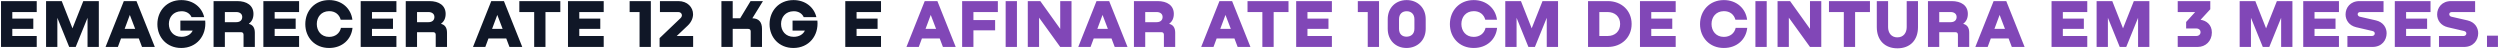
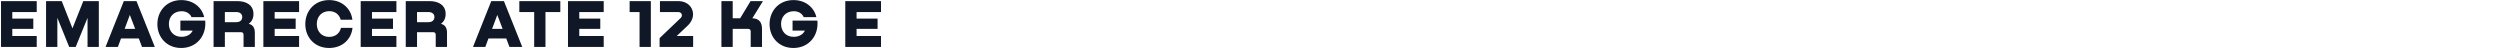
<svg xmlns="http://www.w3.org/2000/svg" width="852" height="17" viewBox="0 0 852 17" fill="none">
  <path d="M12.518 16H0.345V0.375H12.518V4.106H4.193V6.345H11.352V9.843H4.193V12.269H12.518V16ZM33.68 0.375V16H29.832V6.065L25.797 16H23.582L19.547 6.065V16H15.699V0.375H21.04L24.701 9.657L28.386 0.375H33.68ZM52.762 16H48.401L47.305 13.108H41.242L40.169 16H35.971L42.198 0.375H46.512L52.762 16ZM44.25 5.086L42.477 9.843H46.069L44.25 5.086ZM61.469 7.022H69.934C70.424 12.199 67.019 16.35 61.749 16.35C56.875 16.35 53.633 12.758 53.633 8.234C53.633 3.757 56.782 0.025 61.795 0.025C65.807 0.025 68.792 2.451 69.585 5.832H65.27C64.71 4.573 63.428 3.78 61.772 3.827C59.067 3.897 57.551 5.832 57.551 8.164C57.551 10.52 59.09 12.549 61.842 12.549C63.684 12.549 65.06 11.732 65.667 10.426H61.469V7.022ZM76.633 16H72.785V0.375H80.854C84.119 0.375 86.381 1.868 86.381 4.736C86.381 6.229 85.821 7.348 84.842 8.048V8.141C86.148 8.467 86.847 9.447 86.847 11.149V16H82.999V11.826C82.999 11.266 82.673 10.963 82.113 10.963H76.633V16ZM76.633 4.106V7.558H80.527C81.74 7.558 82.556 6.928 82.556 5.786C82.556 4.713 81.693 4.106 80.551 4.106H76.633ZM101.93 16H89.756V0.375H101.93V4.106H93.604V6.345H100.764V9.843H93.604V12.269H101.93V16ZM116.196 9.494H120.137C119.741 13.388 116.686 16.35 112.162 16.35C107.218 16.35 104.046 12.712 104.046 8.234C104.046 3.71 107.218 0.025 112.162 0.025C116.569 0.025 119.648 2.964 120.091 6.718H116.103C115.66 4.993 114.237 3.757 112.115 3.803C109.456 3.85 107.964 5.832 107.964 8.188C107.964 10.496 109.433 12.572 112.162 12.572C114.237 12.572 115.776 11.383 116.196 9.494ZM135.098 16H122.924V0.375H135.098V4.106H126.772V6.345H133.932V9.843H126.772V12.269H135.098V16ZM142.127 16H138.279V0.375H146.348C149.613 0.375 151.875 1.868 151.875 4.736C151.875 6.229 151.315 7.348 150.336 8.048V8.141C151.642 8.467 152.341 9.447 152.341 11.149V16H148.493V11.826C148.493 11.266 148.167 10.963 147.607 10.963H142.127V16ZM142.127 4.106V7.558H146.021C147.234 7.558 148.05 6.928 148.05 5.786C148.05 4.713 147.187 4.106 146.045 4.106H142.127ZM177.988 16H173.627L172.531 13.108H166.467L165.395 16H161.197L167.423 0.375H171.738L177.988 16ZM169.476 5.086L167.703 9.843H171.295L169.476 5.086ZM176.989 0.375H190.958V4.106H185.897V16H182.049V4.106H176.989V0.375ZM205.743 16H193.57V0.375H205.743V4.106H197.418V6.345H204.577V9.843H197.418V12.269H205.743V16ZM221.808 0.375V16H217.96V4.106H214.579V0.375H221.808ZM234.376 8.724L230.622 12.269H236.219V16H224.791V12.992L231.928 6.182C232.254 5.879 232.394 5.506 232.394 5.179C232.394 4.62 231.904 4.106 231.205 4.106H224.908V0.375H231.181C234.283 0.375 236.195 2.474 236.195 4.853C236.195 6.135 235.612 7.558 234.376 8.724ZM260.015 0.375L256.4 6.229C258.616 6.275 259.688 7.535 259.688 9.82V16H255.84V10.706C255.84 10.146 255.514 9.843 254.954 9.843H249.707V16H245.859V0.375H249.707V6.229H252.249L255.794 0.375H260.015ZM270.103 7.022H278.568C279.058 12.199 275.653 16.35 270.382 16.35C265.508 16.35 262.267 12.758 262.267 8.234C262.267 3.757 265.415 0.025 270.429 0.025C274.44 0.025 277.425 2.451 278.218 5.832H273.904C273.344 4.573 272.062 3.78 270.406 3.827C267.701 3.897 266.185 5.832 266.185 8.164C266.185 10.52 267.724 12.549 270.476 12.549C272.318 12.549 273.694 11.732 274.3 10.426H270.103V7.022ZM300.247 16H288.073V0.375H300.247V4.106H291.921V6.345H299.081V9.843H291.921V12.269H300.247V16Z" fill="#101727" />
-   <path d="M325.71 16H321.349L320.253 13.108H314.189L313.117 16H308.919L315.145 0.375H319.46L325.71 16ZM317.198 5.086L315.425 9.843H319.017L317.198 5.086ZM340.069 0.375V4.106H331.744V6.835H339.137V10.333H331.744V16H327.896V0.375H340.069ZM342.727 16V0.375H346.574V16H342.727ZM361.323 9.843V0.375H365.171V16H361.323L354.117 6.019V16H350.269V0.375H354.537L361.323 9.843ZM384.257 16H379.896L378.8 13.108H372.737L371.664 16H367.467L373.693 0.375H378.007L384.257 16ZM375.745 5.086L373.973 9.843H377.564L375.745 5.086ZM390.292 16H386.444V0.375H394.513C397.778 0.375 400.04 1.868 400.04 4.736C400.04 6.229 399.48 7.348 398.501 8.048V8.141C399.806 8.467 400.506 9.447 400.506 11.149V16H396.658V11.826C396.658 11.266 396.332 10.963 395.772 10.963H390.292V16ZM390.292 4.106V7.558H394.186C395.399 7.558 396.215 6.928 396.215 5.786C396.215 4.713 395.352 4.106 394.209 4.106H390.292ZM426.153 16H421.792L420.696 13.108H414.632L413.559 16H409.362L415.588 0.375H419.903L426.153 16ZM417.641 5.086L415.868 9.843H419.46L417.641 5.086ZM425.154 0.375H439.123V4.106H434.062V16H430.214V4.106H425.154V0.375ZM453.908 16H441.735V0.375H453.908V4.106H445.583V6.345H452.742V9.843H445.583V12.269H453.908V16ZM469.973 0.375V16H466.125V4.106H462.743V0.375H469.973ZM472.936 9.82V6.555C472.936 2.567 475.734 0.025 479.396 0.025C483.01 0.025 485.879 2.544 485.879 6.508V9.82C485.879 13.808 482.964 16.35 479.326 16.35C475.664 16.35 472.936 13.738 472.936 9.82ZM476.784 6.555V9.82C476.784 11.616 477.856 12.502 479.326 12.502C480.841 12.502 482.031 11.592 482.031 9.82V6.508C482.031 4.806 480.911 3.827 479.396 3.827C477.88 3.827 476.784 4.759 476.784 6.555ZM506.271 9.494H510.212C509.816 13.388 506.761 16.35 502.237 16.35C497.293 16.35 494.121 12.712 494.121 8.234C494.121 3.71 497.293 0.025 502.237 0.025C506.644 0.025 509.723 2.964 510.166 6.718H506.178C505.735 4.993 504.312 3.757 502.19 3.803C499.531 3.85 498.039 5.832 498.039 8.188C498.039 10.496 499.508 12.572 502.237 12.572C504.312 12.572 505.851 11.383 506.271 9.494ZM530.98 0.375V16H527.132V6.065L523.097 16H520.882L516.847 6.065V16H512.999V0.375H518.34L522.001 9.657L525.686 0.375H530.98ZM541.203 16V0.375H547.943C552.653 0.375 556.058 3.64 556.058 8.141V8.211C556.058 12.712 552.653 16 547.943 16H541.203ZM547.873 4.106H545.051V12.269H547.873C550.391 12.269 552.14 10.66 552.14 8.211V8.141C552.14 5.692 550.391 4.106 547.873 4.106ZM571.076 16H558.903V0.375H571.076V4.106H562.751V6.345H569.91V9.843H562.751V12.269H571.076V16ZM591.519 9.494H595.46C595.064 13.388 592.009 16.35 587.485 16.35C582.541 16.35 579.369 12.712 579.369 8.234C579.369 3.71 582.541 0.025 587.485 0.025C591.892 0.025 594.971 2.964 595.414 6.718H591.426C590.983 4.993 589.56 3.757 587.438 3.803C584.78 3.85 583.287 5.832 583.287 8.188C583.287 10.496 584.756 12.572 587.485 12.572C589.56 12.572 591.099 11.383 591.519 9.494ZM598.247 16V0.375H602.095V16H598.247ZM616.844 9.843V0.375H620.692V16H616.844L609.638 6.019V16H605.79V0.375H610.058L616.844 9.843ZM623.311 0.375H637.28V4.106H632.22V16H628.372V4.106H623.311V0.375ZM639.612 9.26V0.375H643.46V9.237C643.46 11.243 644.603 12.735 646.609 12.735C648.707 12.735 649.804 11.196 649.804 9.237V0.375H653.651V9.26C653.651 13.691 650.97 16.466 646.632 16.466C642.364 16.466 639.612 13.715 639.612 9.26ZM660.894 16H657.046V0.375H665.115C668.38 0.375 670.642 1.868 670.642 4.736C670.642 6.229 670.082 7.348 669.103 8.048V8.141C670.409 8.467 671.108 9.447 671.108 11.149V16H667.26V11.826C667.26 11.266 666.934 10.963 666.374 10.963H660.894V16ZM660.894 4.106V7.558H664.788C666.001 7.558 666.817 6.928 666.817 5.786C666.817 4.713 665.954 4.106 664.812 4.106H660.894ZM689.986 16H685.625L684.529 13.108H678.466L677.393 16H673.195L679.422 0.375H683.736L689.986 16ZM681.474 5.086L679.702 9.843H683.293L681.474 5.086ZM711.342 16H699.169V0.375H711.342V4.106H703.017V6.345H710.176V9.843H703.017V12.269H711.342V16ZM732.503 0.375V16H728.655V6.065L724.621 16H722.406L718.371 6.065V16H714.523V0.375H719.864L723.525 9.657L727.21 0.375H732.503ZM753.268 3.15L749.956 6.742C751.845 6.998 753.804 8.351 753.804 11.079C753.804 13.994 751.658 16 748.977 16H742.167V12.269H748.487C749.443 12.269 749.956 11.616 749.956 10.963C749.956 10.333 749.49 9.703 748.487 9.703H745.035V7.488L748.114 4.106H742.167V0.375H753.268V3.15ZM781.258 0.375V16H777.41V6.065L773.376 16H771.16L767.126 6.065V16H763.278V0.375H768.618L772.28 9.657L775.964 0.375H781.258ZM797.114 16H784.941V0.375H797.114V4.106H788.789V6.345H795.948V9.843H788.789V12.269H797.114V16ZM804.125 0.375H812.311V4.106H804.382C803.775 4.106 803.495 4.456 803.495 4.853C803.495 5.203 803.752 5.576 804.218 5.692L809.722 6.952C812.217 7.535 813.36 9.424 813.36 11.336C813.36 13.691 811.728 16 808.533 16H799.997V12.269H808.393C808.976 12.269 809.325 11.826 809.325 11.406C809.325 11.033 809.069 10.683 808.533 10.566L803.006 9.284C800.534 8.701 799.368 6.812 799.368 4.923C799.368 2.614 800.977 0.375 804.125 0.375ZM828.324 16H816.15V0.375H828.324V4.106H819.998V6.345H827.158V9.843H819.998V12.269H828.324V16ZM835.335 0.375H843.52V4.106H835.591C834.985 4.106 834.705 4.456 834.705 4.853C834.705 5.203 834.962 5.576 835.428 5.692L840.932 6.952C843.427 7.535 844.57 9.424 844.57 11.336C844.57 13.691 842.937 16 839.742 16H831.207V12.269H839.602C840.185 12.269 840.535 11.826 840.535 11.406C840.535 11.033 840.279 10.683 839.742 10.566L834.215 9.284C831.743 8.701 830.577 6.812 830.577 4.923C830.577 2.614 832.186 0.375 835.335 0.375ZM847.568 12.152H851.299V16H847.568V12.152Z" fill="#8147B7" />
</svg>